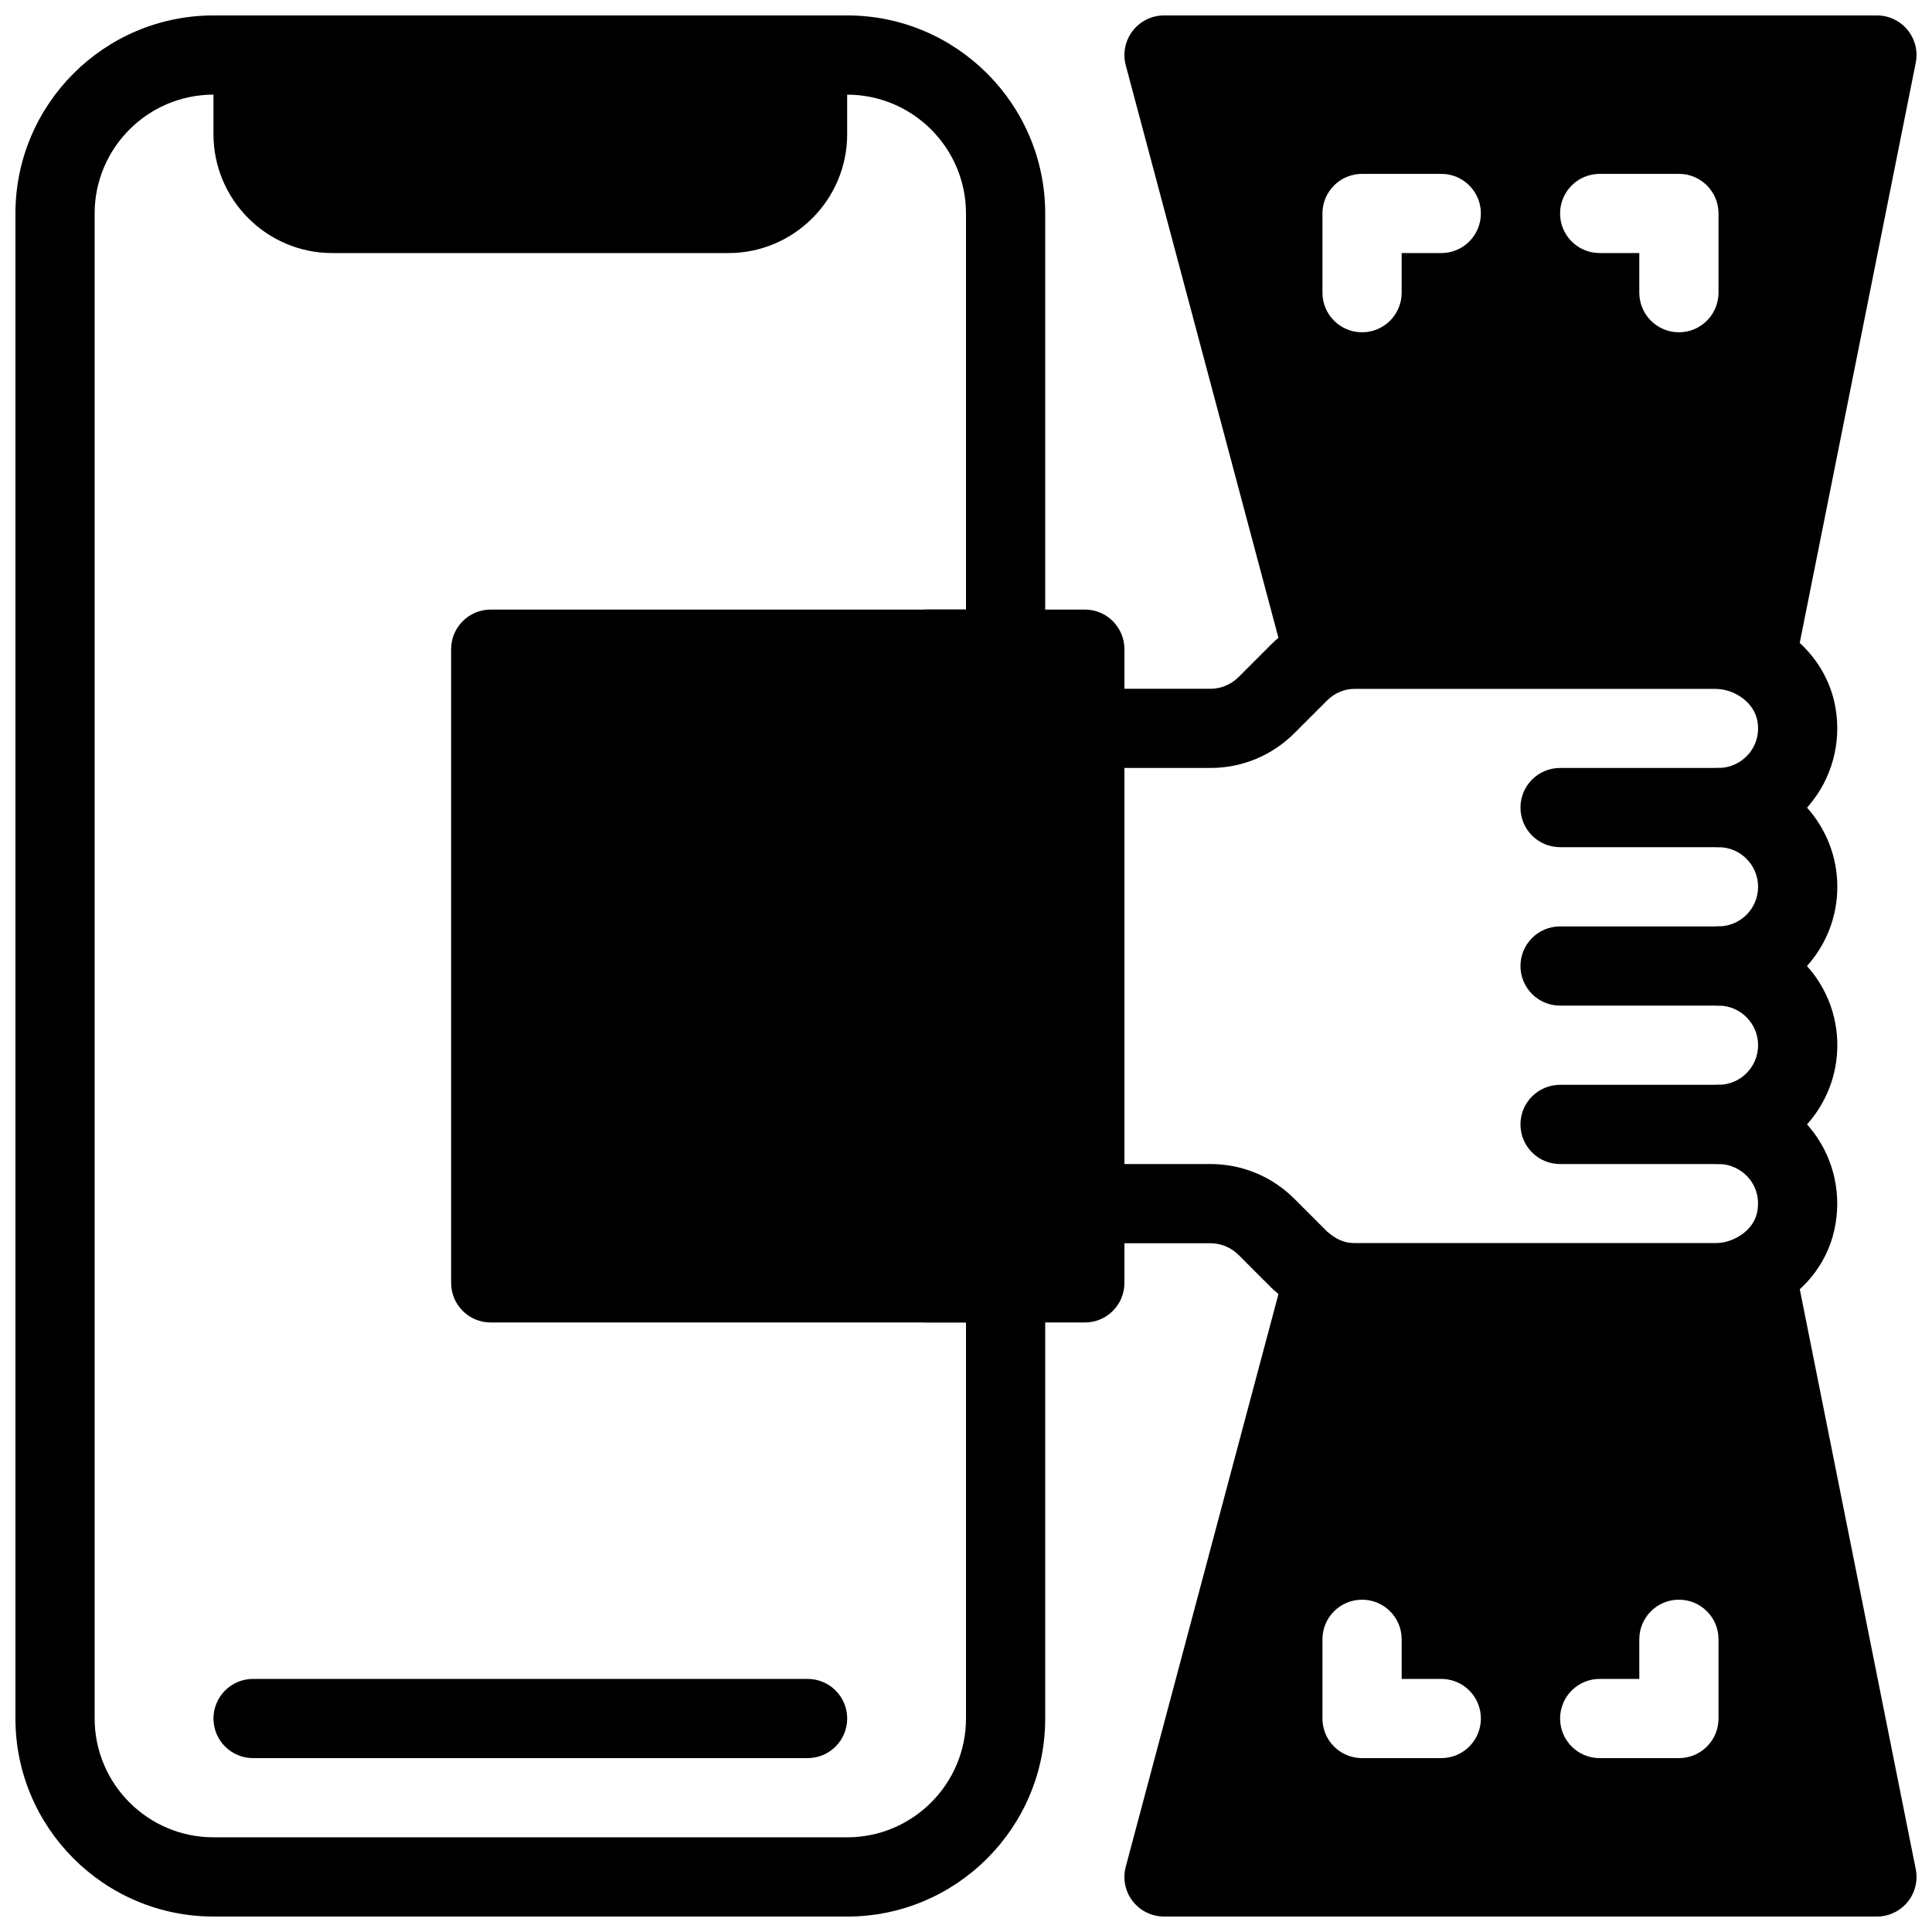
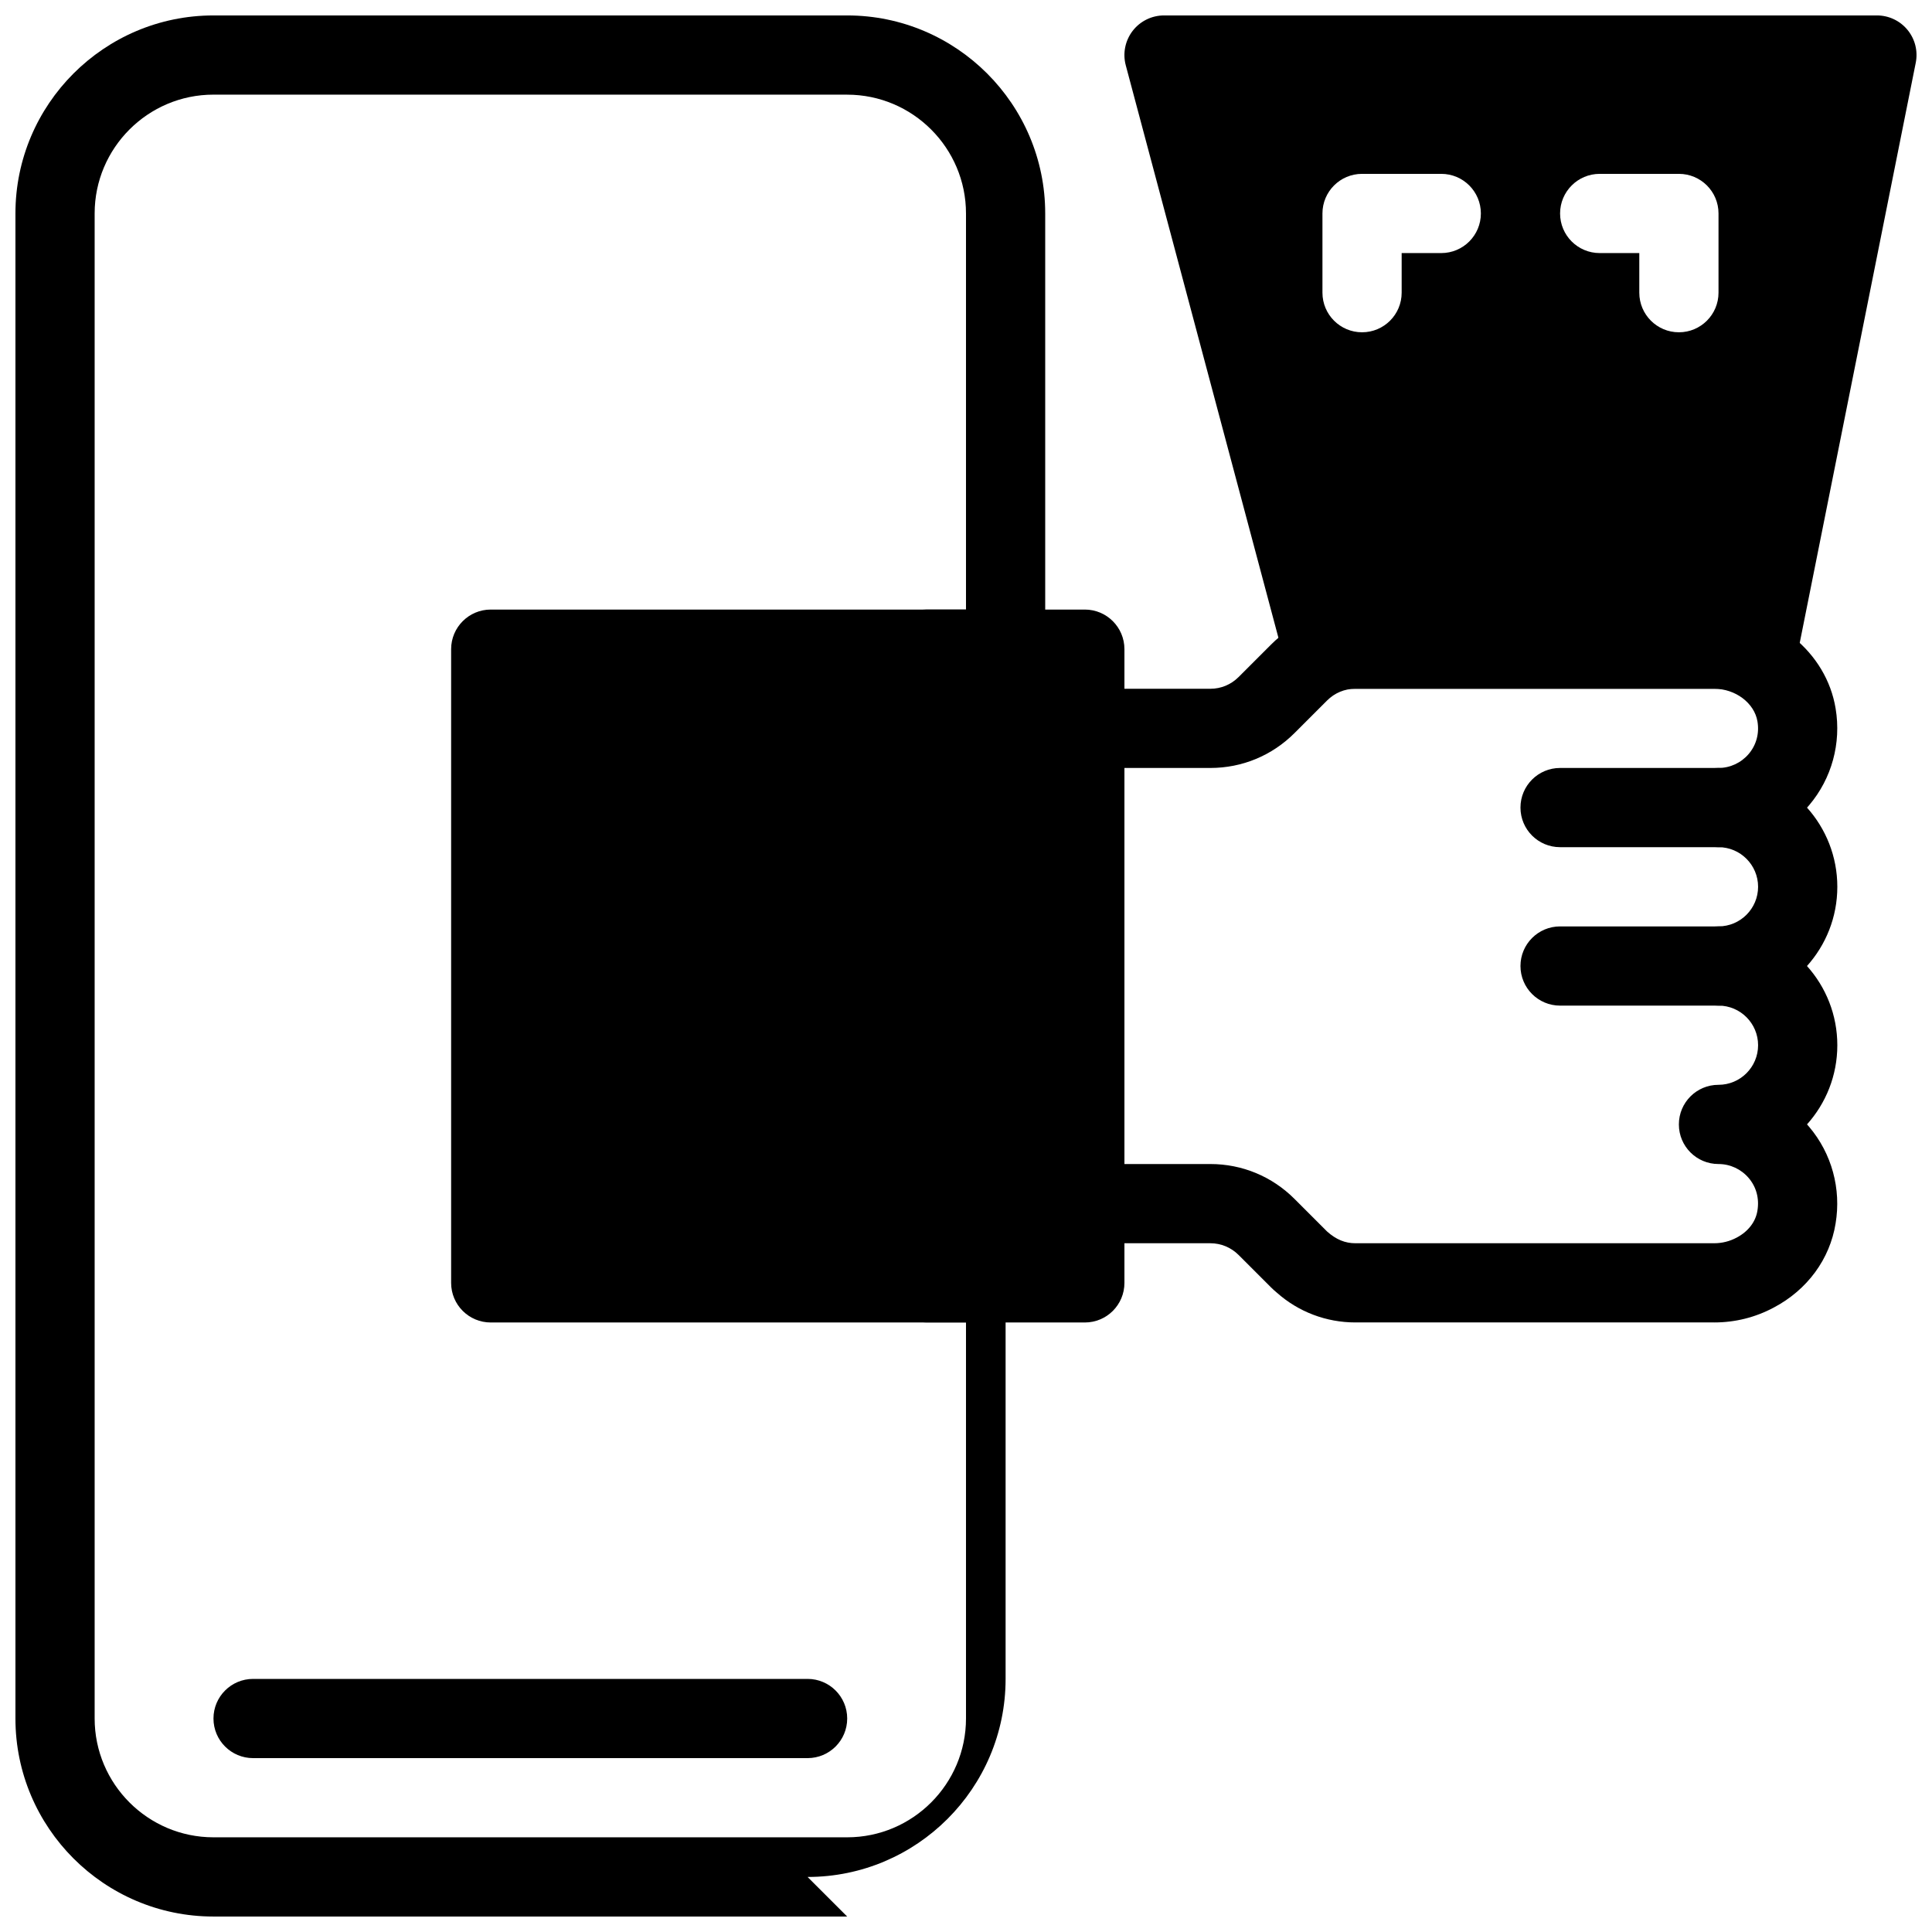
<svg xmlns="http://www.w3.org/2000/svg" width="800px" height="800px" version="1.1" viewBox="144 144 512 512">
  <defs>
    <clipPath id="d">
      <path d="m441 148.09h210.9v178.91h-210.9z" />
    </clipPath>
    <clipPath id="c">
      <path d="m441 473h210.9v178.9h-210.9z" />
    </clipPath>
    <clipPath id="b">
      <path d="m148.09 148.09h272.91v503.81h-272.91z" />
    </clipPath>
    <clipPath id="a">
-       <path d="m200 148.09h169v63.906h-169z" />
-     </clipPath>
+       </clipPath>
  </defs>
  <path d="m598.27 494.46h-95.094c-7.727 0-15.105-2.812-20.824-7.914-0.586-0.473-1.113-0.977-1.5-1.355l-8.605-8.605c-2.019-2.012-4.676-3.113-7.488-3.113h-33.27c-5.805 0-10.496-4.691-10.496-10.496v-125.95c0-5.793 4.691-10.496 10.496-10.496h33.273c2.824 0 5.469-1.102 7.484-3.117l8.605-8.605c5.969-5.984 13.895-9.27 22.324-9.27h95.094c15.91 0 29.746 11.273 32.191 26.23 1.531 9.195-1.027 18.535-7 25.602-0.199 0.219-0.379 0.441-0.578 0.66 4.984 5.57 8.027 12.93 8.027 20.98 0 8.062-3.043 15.418-8.039 20.992 4.996 5.57 8.039 12.93 8.039 20.992s-3.043 15.406-8.031 20.98c0.199 0.219 0.379 0.441 0.578 0.66 5.973 7.062 8.535 16.406 6.992 25.621-1.523 9.426-7.484 17.559-16.363 22.25-4.902 2.625-10.242 3.957-15.816 3.957zm-156.29-41.98h22.777c8.43 0 16.352 3.285 22.324 9.27l8.605 8.605c2.434 2.18 4.84 3.117 7.484 3.117h95.094c2.098 0 4.125-0.504 5.984-1.5 3.023-1.594 5.016-4.176 5.481-7.094 0.547-3.242-0.273-6.297-2.297-8.68-2.012-2.367-4.93-3.719-8.016-3.719-5.805 0-10.496-4.691-10.496-10.496s4.691-10.496 10.496-10.496c5.793 0 10.496-4.703 10.496-10.496 0-5.793-4.703-10.496-10.496-10.496-5.805 0-10.496-4.703-10.496-10.496s4.691-10.496 10.496-10.496c5.793 0 10.496-4.711 10.496-10.496 0-5.785-4.703-10.496-10.496-10.496-5.805 0-10.496-4.703-10.496-10.496s4.691-10.496 10.496-10.496c3.086 0 6.004-1.355 8.02-3.727 2.016-2.383 2.844-5.438 2.309-8.605-0.809-4.871-5.836-8.66-11.48-8.66h-95.094c-2.824 0-5.469 1.102-7.484 3.117l-8.605 8.605c-5.973 5.984-13.898 9.27-22.328 9.27h-22.773z" />
  <path d="m599.42 368.51h-41.984c-5.805 0-10.496-4.703-10.496-10.496s4.691-10.496 10.496-10.496h41.984c5.805 0 10.496 4.703 10.496 10.496s-4.691 10.496-10.496 10.496z" />
  <path d="m599.42 410.5h-41.984c-5.805 0-10.496-4.703-10.496-10.496s4.691-10.496 10.496-10.496h41.984c5.805 0 10.496 4.703 10.496 10.496s-4.691 10.496-10.496 10.496z" />
-   <path d="m599.42 452.48h-41.984c-5.805 0-10.496-4.691-10.496-10.496s4.691-10.496 10.496-10.496h41.984c5.805 0 10.496 4.691 10.496 10.496 0 5.801-4.691 10.496-10.496 10.496z" />
  <path d="m431.49 305.54h-157.44c-5.793 0-10.496 4.703-10.496 10.496v167.94c0 5.805 4.703 10.496 10.496 10.496h157.44c5.805 0 10.496-4.691 10.496-10.496v-167.94c0-5.793-4.695-10.496-10.496-10.496z" />
  <g clip-path="url(#d)">
    <path d="m649.52 151.93c-1.992-2.434-4.965-3.84-8.113-3.84h-188.93c-3.266 0-6.34 1.523-8.324 4.106-1.984 2.594-2.656 5.953-1.816 9.102l41.984 157.44c1.219 4.582 5.383 7.785 10.137 7.785h115.46c5.008 0 9.309-3.527 10.285-8.438l31.488-157.44c0.621-3.086-0.176-6.277-2.172-8.715zm-123.57 59.137h-10.496v10.496c0 5.793-4.691 10.496-10.496 10.496-5.805 0-10.496-4.703-10.496-10.496v-20.992c0-5.793 4.691-10.496 10.496-10.496h20.992c5.805 0 10.496 4.703 10.496 10.496s-4.691 10.496-10.496 10.496zm73.473 10.496c0 5.793-4.691 10.496-10.496 10.496-5.805 0-10.496-4.703-10.496-10.496v-10.496h-10.496c-5.805 0-10.496-4.703-10.496-10.496s4.691-10.496 10.496-10.496h20.992c5.805 0 10.496 4.703 10.496 10.496z" />
  </g>
  <g clip-path="url(#c)">
-     <path d="m620.21 481.91c-0.977-4.902-5.281-8.438-10.289-8.438h-115.46c-4.754 0-8.922 3.203-10.141 7.789l-41.984 157.44c-0.84 3.16-0.18 6.519 1.816 9.102 1.996 2.578 5.062 4.098 8.328 4.098h188.93c3.148 0 6.121-1.418 8.113-3.84 1.984-2.426 2.793-5.625 2.172-8.711zm-94.258 128.01h-20.992c-5.805 0-10.496-4.691-10.496-10.496v-20.992c0-5.805 4.691-10.496 10.496-10.496 5.805 0 10.496 4.691 10.496 10.496v10.496h10.496c5.805 0 10.496 4.691 10.496 10.496s-4.691 10.496-10.496 10.496zm73.473-10.496c0 5.805-4.691 10.496-10.496 10.496h-20.992c-5.805 0-10.496-4.691-10.496-10.496s4.691-10.496 10.496-10.496h10.496v-10.496c0-5.805 4.691-10.496 10.496-10.496 5.805 0 10.496 4.691 10.496 10.496z" />
-   </g>
+     </g>
  <g clip-path="url(#b)">
-     <path d="m368.51 651.9h-167.94c-28.938 0-52.48-23.543-52.48-52.48v-398.85c0-28.938 23.543-52.48 52.48-52.48h167.94c28.938 0 52.48 23.543 52.48 52.48v115.46c0 5.793-4.691 10.496-10.496 10.496h-10.496v146.95h10.496c5.805 0 10.496 4.691 10.496 10.496v115.46c0 28.934-23.543 52.477-52.48 52.477zm-167.94-482.82c-17.359 0-31.488 14.129-31.488 31.488v398.85c0 17.359 14.129 31.488 31.488 31.488h167.94c17.359 0 31.488-14.129 31.488-31.488v-104.96h-10.496c-5.793 0-10.496-4.691-10.496-10.496v-167.93c0-5.793 4.703-10.496 10.496-10.496h10.496v-104.96c0-17.359-14.129-31.488-31.488-31.488z" />
+     <path d="m368.51 651.9h-167.94c-28.938 0-52.48-23.543-52.48-52.48v-398.85c0-28.938 23.543-52.48 52.48-52.48h167.94c28.938 0 52.48 23.543 52.48 52.48v115.46c0 5.793-4.691 10.496-10.496 10.496h-10.496v146.95h10.496v115.46c0 28.934-23.543 52.477-52.48 52.477zm-167.94-482.82c-17.359 0-31.488 14.129-31.488 31.488v398.85c0 17.359 14.129 31.488 31.488 31.488h167.94c17.359 0 31.488-14.129 31.488-31.488v-104.96h-10.496c-5.793 0-10.496-4.691-10.496-10.496v-167.93c0-5.793 4.703-10.496 10.496-10.496h10.496v-104.96c0-17.359-14.129-31.488-31.488-31.488z" />
  </g>
  <g clip-path="url(#a)">
    <path d="m358.02 148.09h-146.95c-5.793 0-10.496 4.703-10.496 10.496v20.992c0 17.359 14.129 31.488 31.488 31.488h104.96c17.359 0 31.488-14.129 31.488-31.488v-20.992c0-5.793-4.703-10.496-10.496-10.496z" />
  </g>
  <path d="m358.02 609.92h-146.95c-5.793 0-10.496-4.691-10.496-10.496s4.703-10.496 10.496-10.496h146.95c5.793 0 10.496 4.691 10.496 10.496s-4.703 10.496-10.496 10.496z" />
</svg>